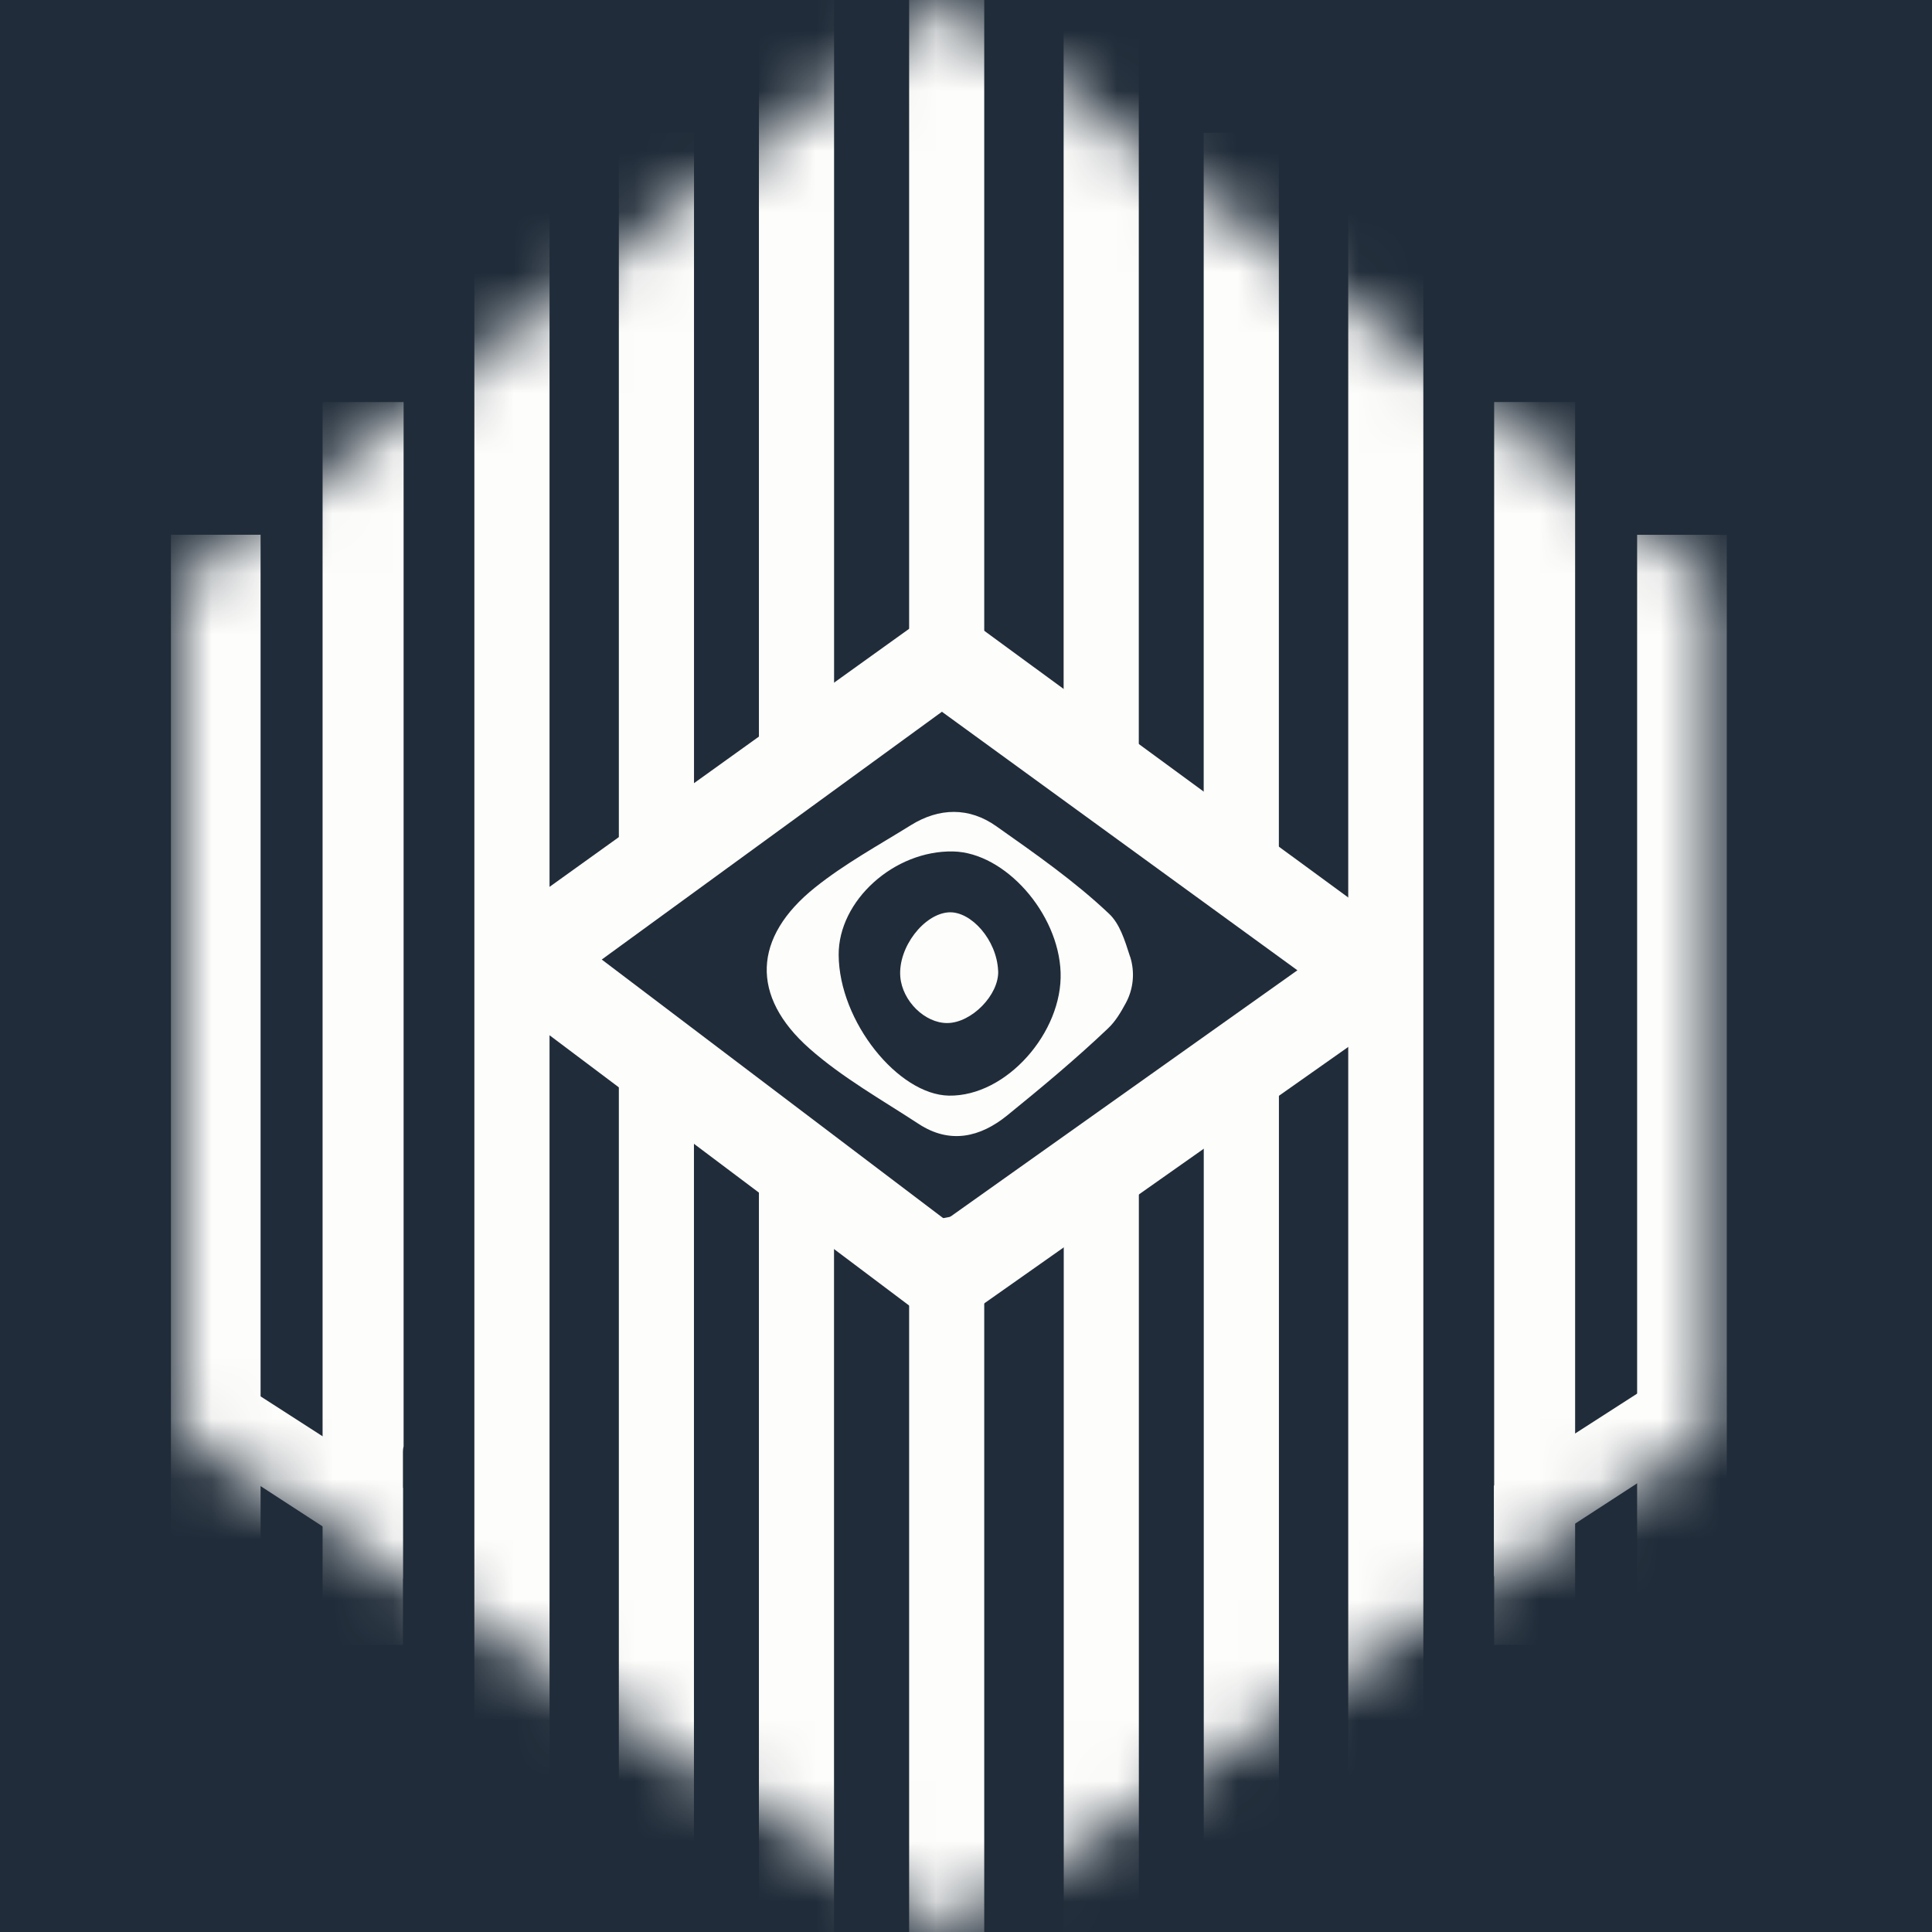
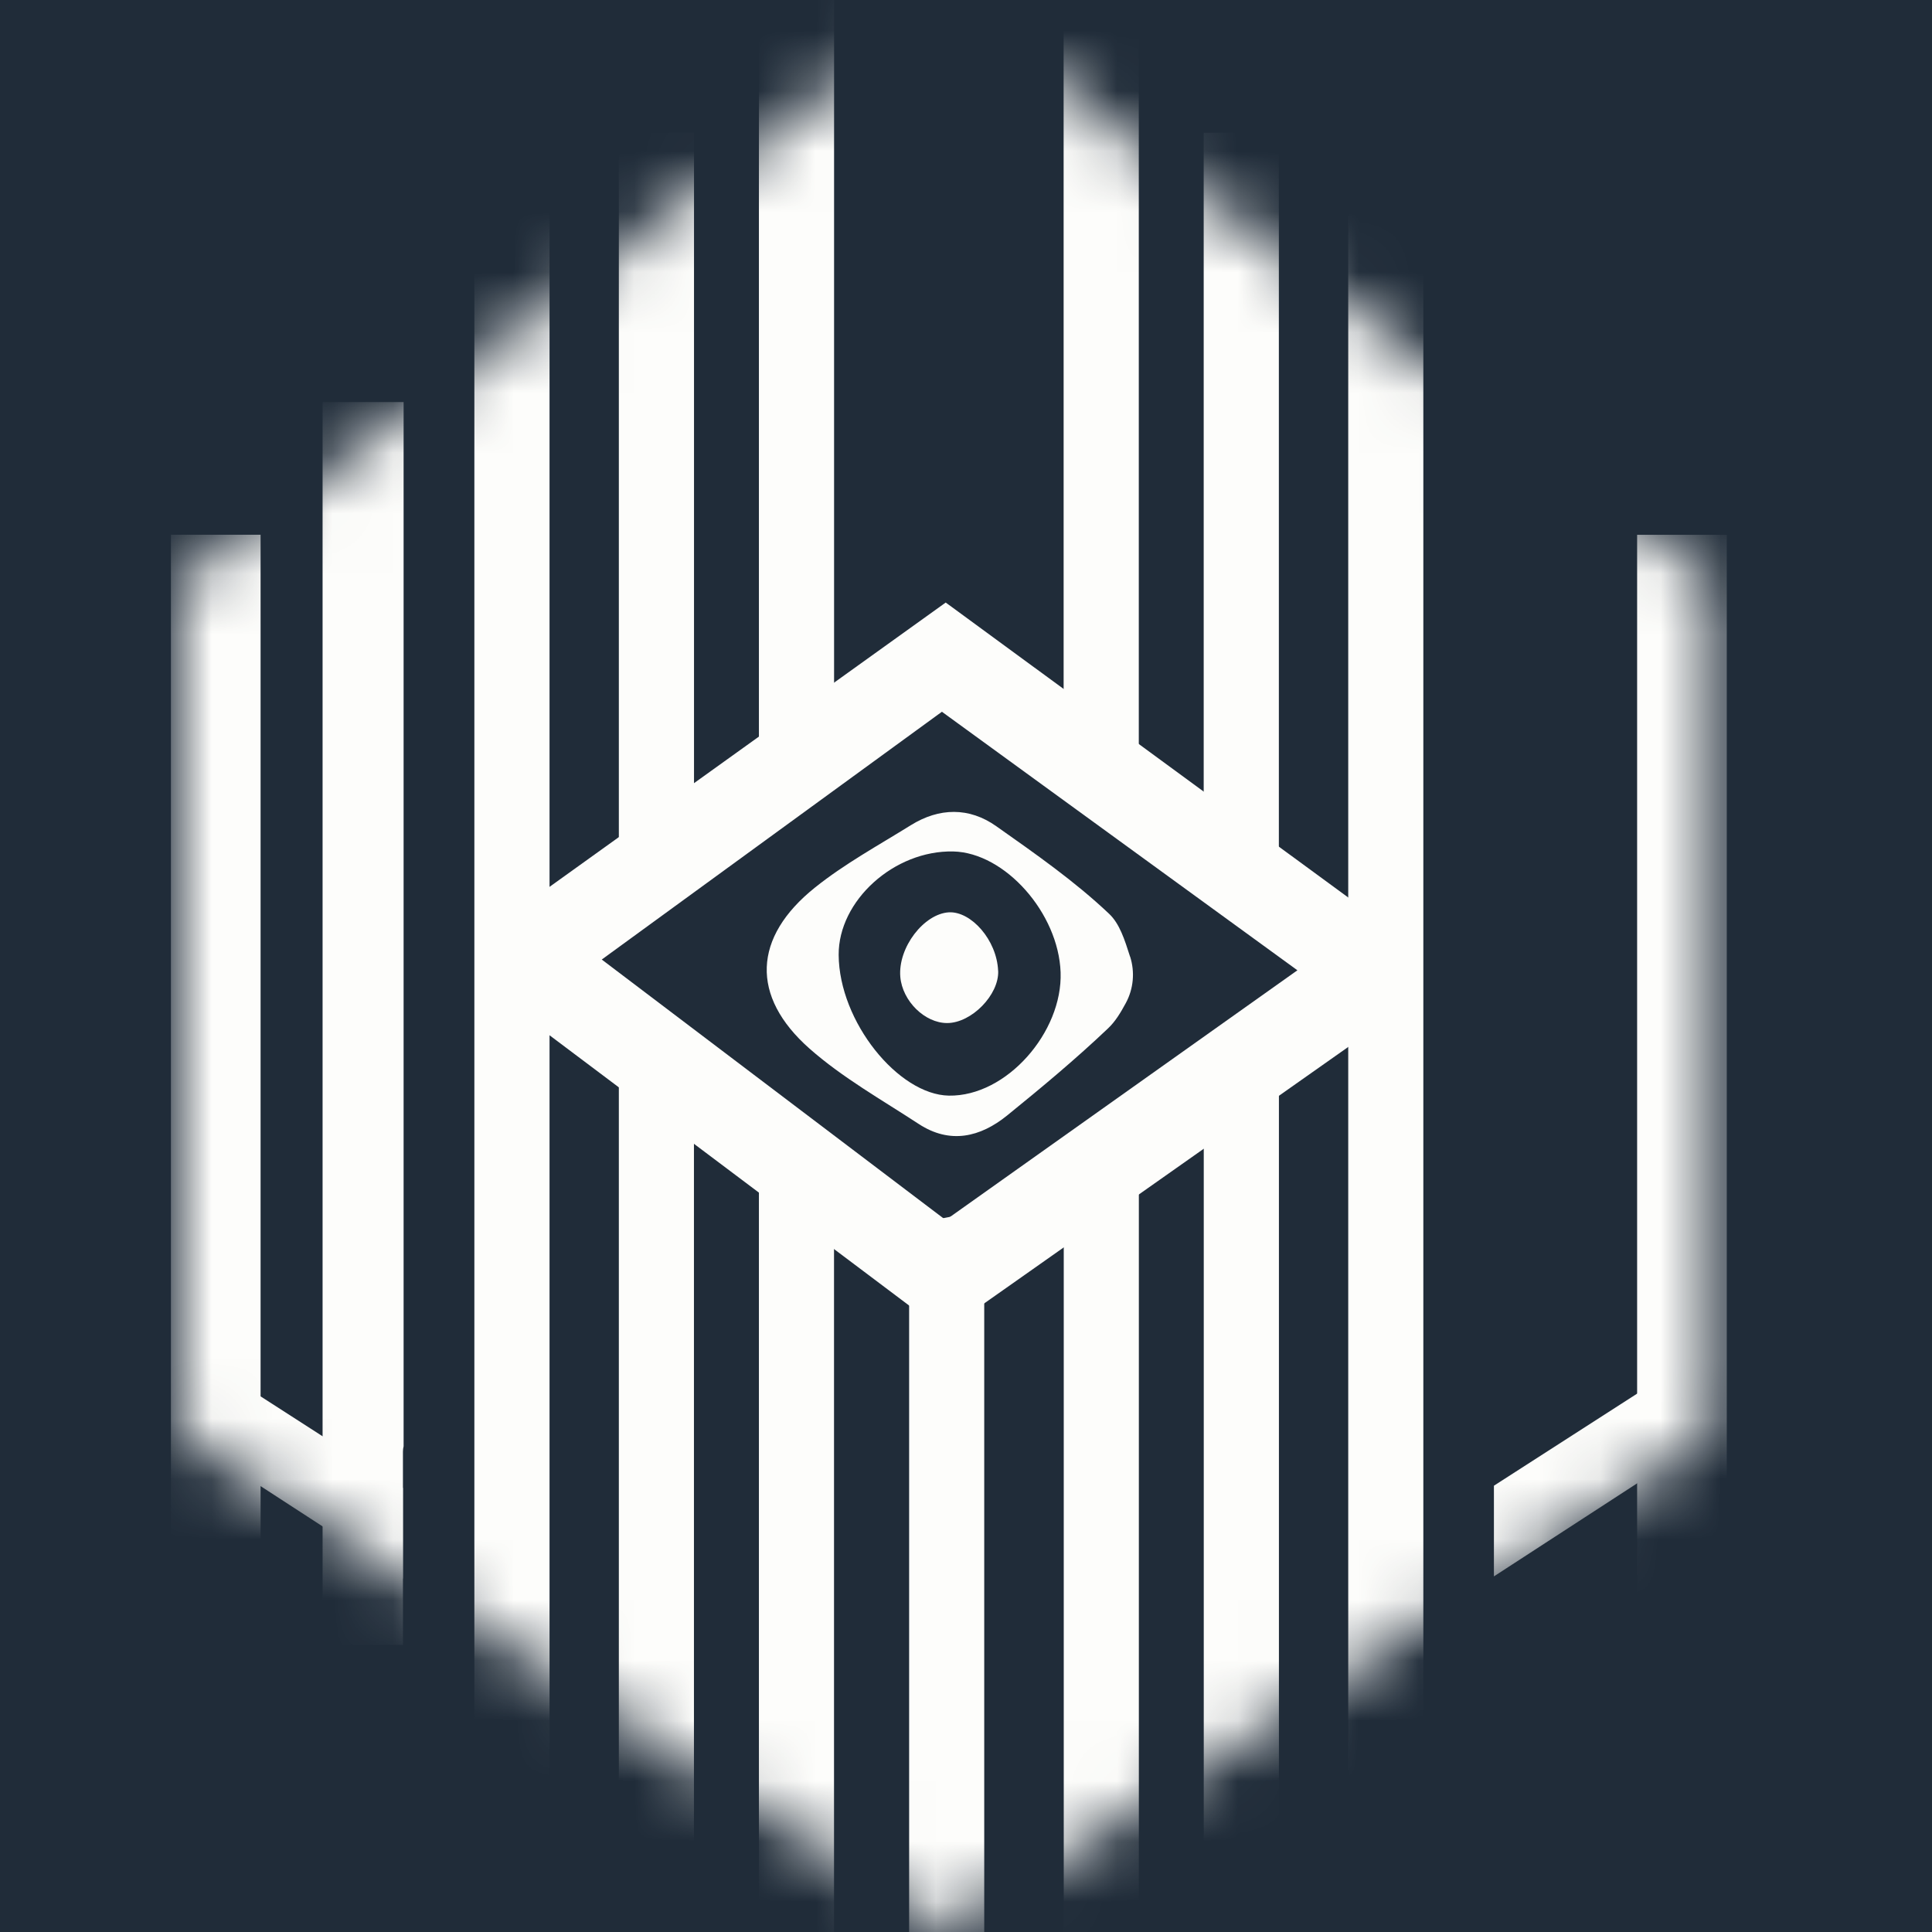
<svg xmlns="http://www.w3.org/2000/svg" width="32" height="32" viewBox="0 0 32 32" fill="none">
  <rect width="32" height="32" fill="#202C39" />
  <mask id="mask0_8226_4093" style="mask-type:luminance" maskUnits="userSpaceOnUse" x="3" y="0" width="26" height="32">
-     <path d="M19.18 2.688L15.705 0.024L15.681 0L15.657 0.024L12.182 2.688L3 9.631V9.727V23.755L15.657 31.985L15.681 32L15.705 31.985L28.362 23.755V9.727V9.631L19.18 2.688Z" fill="white" />
+     <path d="M19.18 2.688L15.705 0.024L15.681 0L15.657 0.024L12.182 2.688L3 9.631V9.727V23.755L15.657 31.985L15.681 32L15.705 31.985L28.362 23.755V9.727V9.631Z" fill="white" />
  </mask>
  <g mask="url(#mask0_8226_4093)">
    <path d="M18.718 15.843C18.8 16.099 18.775 16.378 18.647 16.614C18.561 16.773 18.474 16.918 18.355 17.031C17.822 17.538 17.254 18.011 16.681 18.476C16.235 18.837 15.734 18.954 15.218 18.617C14.605 18.216 13.954 17.85 13.409 17.369C12.427 16.501 12.471 15.524 13.498 14.701C13.988 14.308 14.549 14.002 15.086 13.668C15.556 13.376 16.053 13.367 16.502 13.685C17.147 14.14 17.801 14.596 18.371 15.136C18.545 15.301 18.627 15.562 18.717 15.844L18.718 15.843ZM13.891 15.817C13.898 16.922 14.879 18.132 15.716 18.147C16.673 18.163 17.602 17.093 17.567 16.105C17.532 15.122 16.645 14.123 15.79 14.103C14.812 14.081 13.885 14.917 13.891 15.817H13.891Z" fill="#FDFDFB" />
    <path d="M16.533 16.08C16.549 16.476 16.093 16.944 15.688 16.945C15.317 16.945 14.947 16.581 14.912 16.181C14.871 15.692 15.304 15.135 15.716 15.111C16.084 15.091 16.511 15.569 16.532 16.08H16.533Z" fill="#FDFDFB" />
    <path d="M22.844 15.241L15.664 9.98L8.638 15.022L8.213 15.32V16.452L8.624 16.788L14.383 21.116L15.587 22.022L15.636 21.987L15.684 22.023L16.916 21.156L22.805 17.007L23.25 16.666V15.543L22.845 15.241H22.844ZM15.663 20.207L9.967 15.893L15.601 11.789L21.489 16.071L15.664 20.207H15.663Z" fill="#FDFDFB" />
    <path d="M6.673 24.645L3.677 22.717L3.003 23.762L6.673 26.146V24.645Z" fill="#FDFDFB" />
    <path d="M24.744 26.11L28.358 23.762L27.685 22.717L24.744 24.608V26.11Z" fill="#FDFDFB" />
    <path d="M4.316 8.857H2.831V25.93H4.316V8.857Z" fill="#FDFDFB" />
    <path d="M6.674 24.045C6.674 24.014 6.678 23.983 6.685 23.954V6.659H5.343V27.244H6.674V24.045Z" fill="#FDFDFB" />
    <path d="M9.102 3.513H7.857V30.04H9.102V3.513Z" fill="#FDFDFB" />
    <path d="M10.347 15.206C10.379 15.186 10.411 15.165 10.442 15.144C10.447 15.14 10.451 15.137 10.456 15.134C10.46 15.13 10.467 15.123 10.478 15.115C10.516 15.083 10.554 15.053 10.592 15.023C10.624 14.927 10.692 14.84 10.775 14.778C11.012 14.6 11.251 14.423 11.495 14.254V2.198H10.25V15.287C10.278 15.255 10.311 15.227 10.347 15.206Z" fill="#FDFDFB" />
    <path d="M10.25 16.818V32.407H11.494V17.909C11.018 17.616 10.604 17.244 10.25 16.818Z" fill="#FDFDFB" />
    <path d="M13.815 12.574V-1.768H12.57V13.559C12.949 13.347 13.328 13.135 13.704 12.918C13.688 12.795 13.729 12.662 13.814 12.574H13.815Z" fill="#FDFDFB" />
    <path d="M13.737 19.177C13.732 19.172 13.715 19.156 13.712 19.152C13.697 19.141 13.68 19.129 13.665 19.118C13.613 19.081 13.562 19.044 13.51 19.007C13.311 18.866 13.109 18.73 12.898 18.608C12.786 18.544 12.678 18.488 12.57 18.437V32.406H13.814V19.256C13.789 19.23 13.762 19.203 13.737 19.177Z" fill="#FDFDFB" />
    <path d="M27.116 26.91H28.601L28.601 8.858H27.116L27.116 26.91Z" fill="#FDFDFB" />
-     <path d="M24.748 27.244H26.089L26.089 6.659H24.748L24.748 27.244Z" fill="#FDFDFB" />
    <path d="M22.331 30.041H23.575L23.575 3.513H22.331L22.331 30.041Z" fill="#FDFDFB" />
    <path d="M20.179 17.421C20.099 17.474 20.018 17.527 19.938 17.58V32.406H21.183V16.725C20.853 16.963 20.52 17.197 20.18 17.421H20.179Z" fill="#FDFDFB" />
    <path d="M20.748 14.976C20.872 14.881 21.055 14.913 21.182 14.994V2.198H19.937V14.504C20.193 14.672 20.449 14.841 20.705 15.008C20.72 14.997 20.733 14.987 20.747 14.976H20.748Z" fill="#FDFDFB" />
    <path d="M17.724 13.161C17.884 13.251 18.047 13.336 18.206 13.427C18.427 13.553 18.645 13.684 18.862 13.817V-1.768H17.617V13.092C17.653 13.115 17.687 13.14 17.724 13.161Z" fill="#FDFDFB" />
    <path d="M18.791 18.391C18.774 18.405 18.742 18.428 18.738 18.432C18.716 18.449 18.693 18.467 18.672 18.484C18.6 18.539 18.528 18.595 18.456 18.649C18.368 18.718 18.279 18.785 18.189 18.852C18.003 18.991 17.813 19.126 17.619 19.254V32.406H18.863V18.337C18.839 18.356 18.816 18.374 18.791 18.392L18.791 18.391Z" fill="#FDFDFB" />
-     <path d="M15.307 11.232C15.344 11.208 15.379 11.184 15.415 11.159C15.539 11.073 16.029 11.179 16.132 11.216C16.191 11.237 16.247 11.212 16.302 11.24V-2.916H15.058V11.306C15.141 11.279 15.224 11.254 15.307 11.232Z" fill="#FDFDFB" />
    <path d="M15.081 20.181C15.073 20.179 15.066 20.178 15.058 20.176V34.079H16.302V19.959C15.917 20.128 15.505 20.254 15.081 20.181Z" fill="#FDFDFB" />
  </g>
</svg>